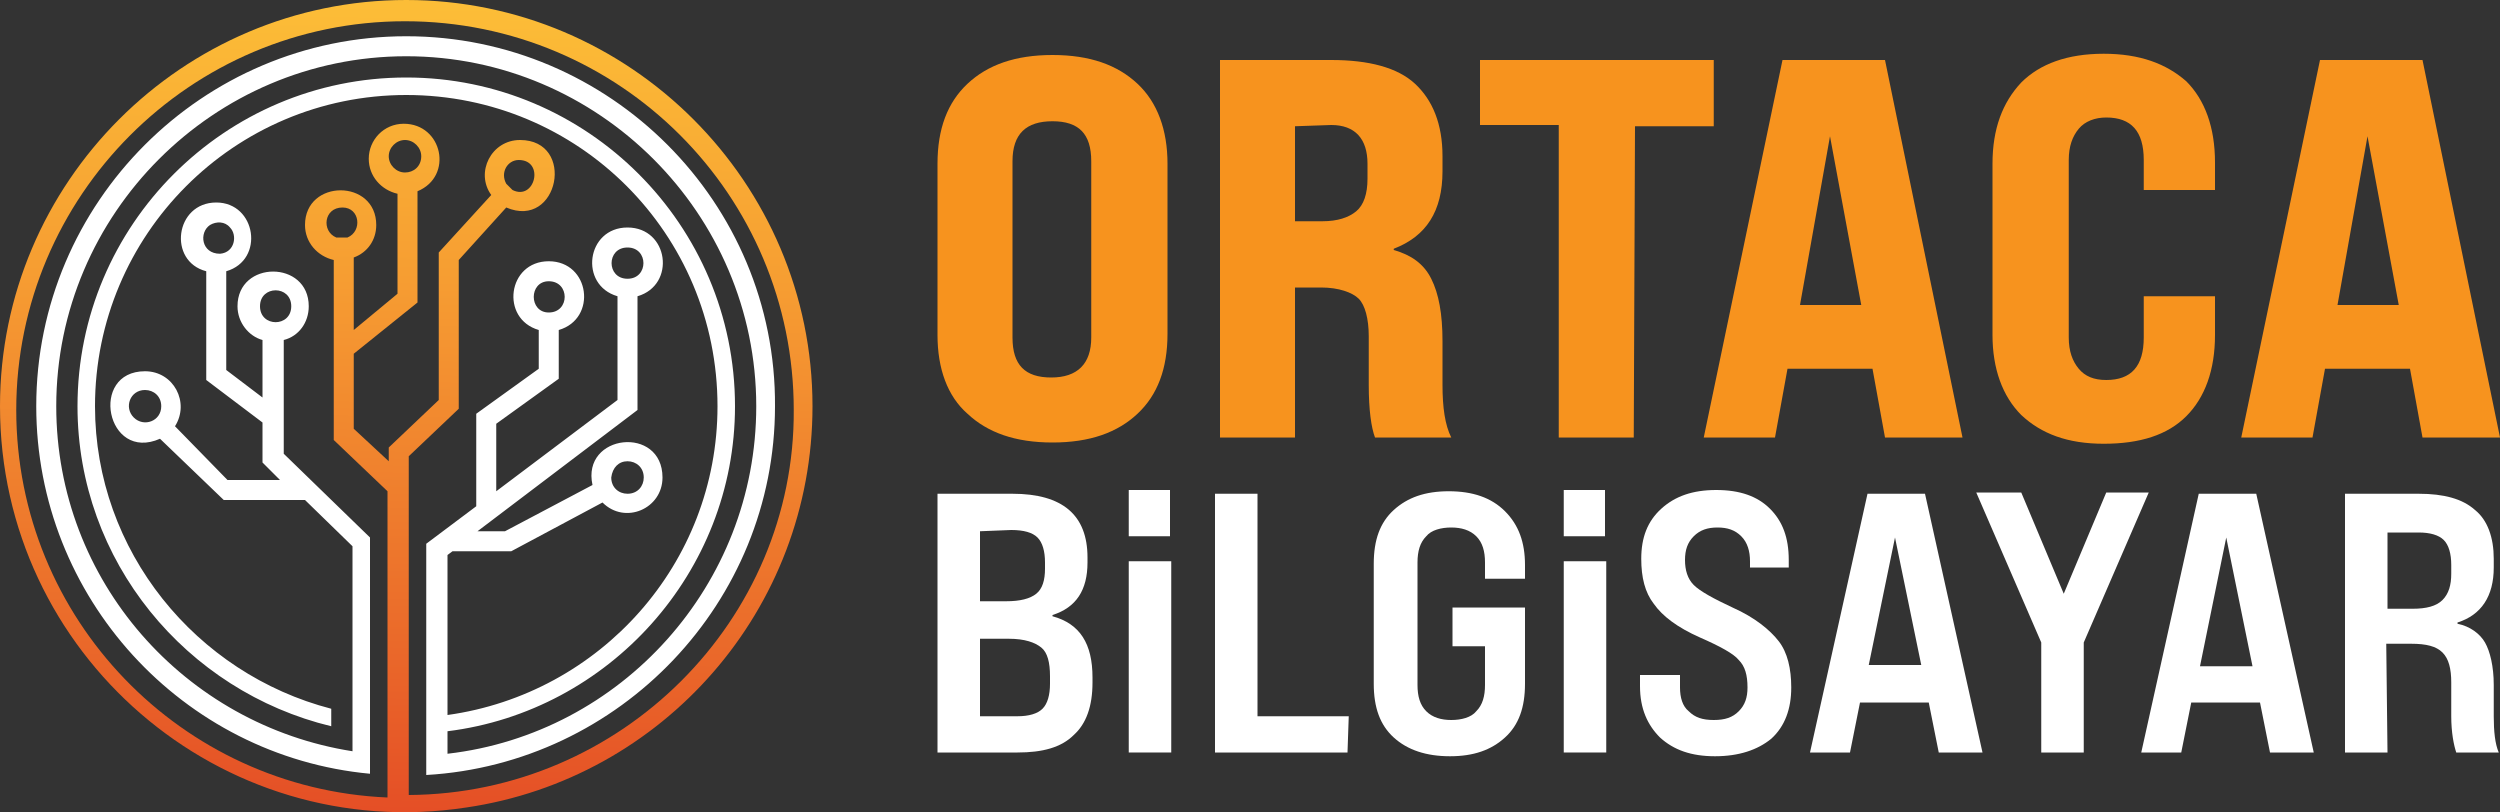
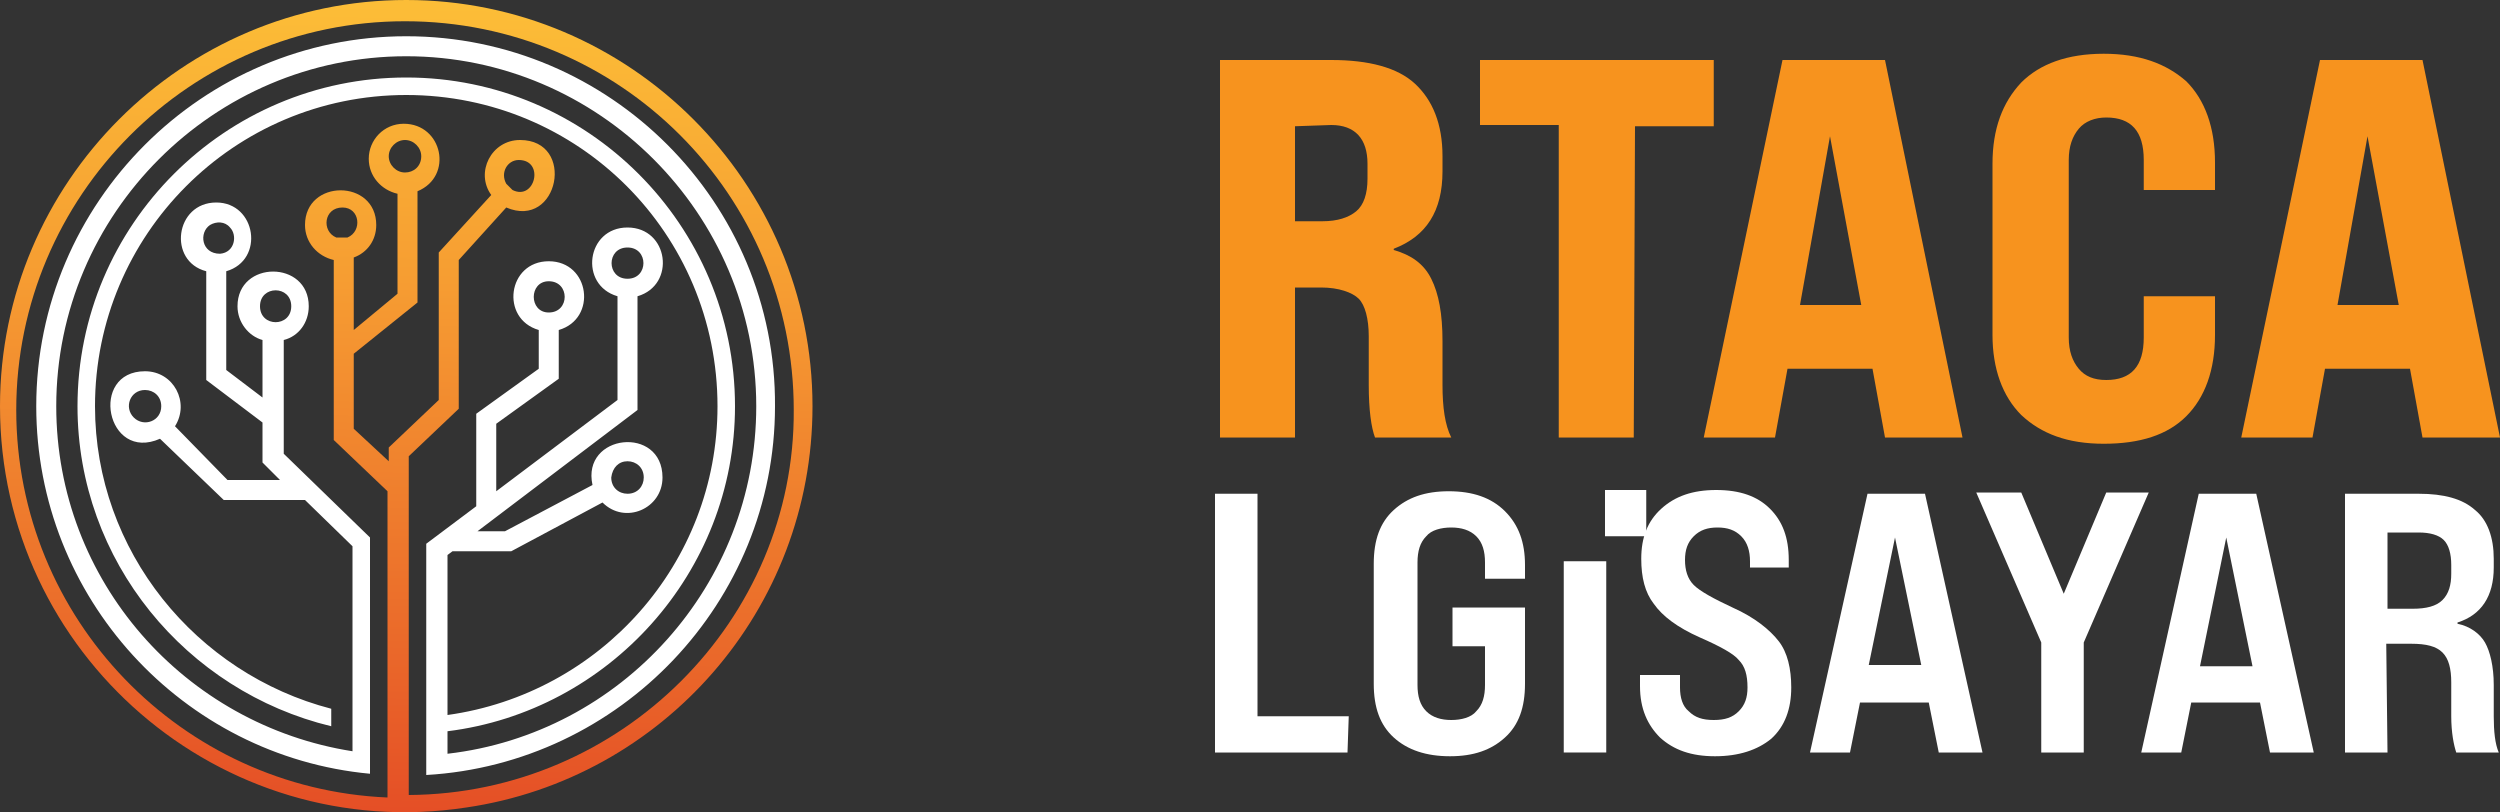
<svg xmlns="http://www.w3.org/2000/svg" version="1.1" id="Layer_1" x="0px" y="0px" width="200px" height="65px" viewBox="0 0 200 65" style="enable-background:new 0 0 200 65;" xml:space="preserve">
  <rect x="0" y="0" width="200" height="65" fill="#333333" stroke="none" />
  <style type="text/css">
	.st0{fill:#F7931E;}
	.st1{fill:#FFFFFF;}
	.st2{fill:url(#SVGID_1_);}
</style>
  <g>
    <g>
      <g>
        <g>
-           <path class="st0" d="M75,26.8V13.1c0-2.8,0.8-4.9,2.4-6.4s3.8-2.3,6.8-2.3s5.2,0.8,6.8,2.3s2.4,3.7,2.4,6.4v13.6      c0,2.8-0.8,4.9-2.4,6.4c-1.6,1.5-3.8,2.3-6.8,2.3s-5.2-0.8-6.8-2.3C75.8,31.7,75,29.5,75,26.8z M87.3,27V12.9      c0-2.2-1-3.2-3.1-3.2S81,10.7,81,12.9V27c0,2.2,1,3.2,3.1,3.2C86.2,30.2,87.3,29.1,87.3,27z" />
          <path class="st0" d="M103.6,35h-6V4.8h8.9c3,0,5.3,0.6,6.7,1.9s2.2,3.2,2.2,5.8v1.2c0,3.2-1.3,5.2-3.9,6.2V20      c1.4,0.4,2.4,1.1,3,2.3s0.9,2.8,0.9,5v3.5c0,1.8,0.2,3.2,0.7,4.2H110c-0.3-0.8-0.5-2.2-0.5-4.2v-3.9c0-1.4-0.3-2.5-0.8-3      s-1.6-0.9-3-0.9h-2.1L103.6,35L103.6,35z M103.6,10.1v7.6h2.2c1.2,0,2.1-0.3,2.7-0.8c0.6-0.5,0.9-1.4,0.9-2.6v-1.2      c0-2-1-3.1-2.9-3.1L103.6,10.1L103.6,10.1z" />
          <path class="st0" d="M130.7,35h-6v-25h-6.3V4.8h18.7v5.3h-6.3L130.7,35L130.7,35z" />
          <path class="st0" d="M157,35h-6.2l-1-5.5h-6.8l-1,5.5h-5.7l6.3-30.2h8.2L157,35z M146.4,10.9L144,24.4h4.9L146.4,10.9z" />
          <path class="st0" d="M159.4,26.8V13.1c0-2.8,0.8-4.9,2.3-6.5c1.5-1.5,3.7-2.3,6.6-2.3s5,0.8,6.6,2.2c1.5,1.5,2.3,3.7,2.3,6.5      v2.2h-5.7v-2.4c0-2.3-1-3.4-3-3.4c-0.9,0-1.7,0.3-2.2,0.9c-0.5,0.6-0.8,1.4-0.8,2.5V27c0,1.1,0.3,1.9,0.8,2.5s1.2,0.9,2.2,0.9      c2,0,3-1.1,3-3.4v-3.3h5.7v3.1c0,2.8-0.8,5-2.3,6.5s-3.7,2.2-6.6,2.2c-2.9,0-5-0.8-6.6-2.3C160.2,31.7,159.4,29.5,159.4,26.8z" />
          <path class="st0" d="M200,35h-6.2l-1-5.5h-6.8l-1,5.5h-5.7l6.3-30.2h8.2L200,35z M189.4,10.9L187,24.4h4.9L189.4,10.9z" />
        </g>
      </g>
      <g>
-         <path class="st1" d="M81.4,60.2H75V39.5h6c4,0,6,1.7,6,5.1V45c0,2.2-0.9,3.6-2.8,4.2v0.1c2.2,0.6,3.2,2.2,3.2,4.9v0.4     c0,1.9-0.5,3.3-1.5,4.2C84.9,59.8,83.4,60.2,81.4,60.2z M78.4,42.5v5.6h2.1c1.1,0,1.9-0.2,2.4-0.6c0.5-0.4,0.7-1.1,0.7-2V45     c0-0.9-0.2-1.6-0.6-2c-0.4-0.4-1.1-0.6-2.1-0.6L78.4,42.5L78.4,42.5z M78.4,51.1v6.2h3c0.9,0,1.6-0.2,2-0.6s0.6-1.1,0.6-2v-0.6     c0-1.1-0.2-1.9-0.7-2.3s-1.3-0.7-2.6-0.7L78.4,51.1L78.4,51.1z" />
-         <path class="st1" d="M93.7,60.2h-3.4V44.9h3.4V60.2z M93.6,42.9h-3.3v-3.7h3.3V42.9z" />
        <path class="st1" d="M107.8,60.2H97.2V39.5h3.4v17.8h7.3L107.8,60.2L107.8,60.2z" />
        <path class="st1" d="M109.9,54.7v-9.6c0-1.9,0.5-3.3,1.6-4.3c1.1-1,2.5-1.5,4.4-1.5c1.9,0,3.4,0.5,4.5,1.6s1.6,2.5,1.6,4.3v1.1     h-3.2V45c0-0.9-0.2-1.6-0.7-2.1s-1.2-0.7-2-0.7s-1.6,0.2-2,0.7c-0.5,0.5-0.7,1.2-0.7,2.1v9.8c0,0.9,0.2,1.6,0.7,2.1     s1.2,0.7,2,0.7s1.6-0.2,2-0.7c0.5-0.5,0.7-1.2,0.7-2.1v-3.1h-2.6v-3.1h5.8v6.1c0,1.9-0.5,3.3-1.6,4.3s-2.5,1.5-4.4,1.5     c-1.9,0-3.4-0.5-4.5-1.5C110.4,58,109.9,56.6,109.9,54.7z" />
-         <path class="st1" d="M128.5,60.2h-3.4V44.9h3.4V60.2z M128.4,42.9h-3.3v-3.7h3.3V42.9z" />
+         <path class="st1" d="M128.5,60.2h-3.4V44.9h3.4V60.2z M128.4,42.9v-3.7h3.3V42.9z" />
        <path class="st1" d="M137.2,60.5c-1.9,0-3.3-0.5-4.4-1.5c-1-1-1.6-2.3-1.6-4.1v-0.9h3.2V55c0,0.8,0.2,1.5,0.7,1.9     c0.5,0.5,1.1,0.7,2,0.7s1.5-0.2,2-0.7c0.5-0.5,0.7-1.1,0.7-1.9c0-1-0.2-1.7-0.7-2.2c-0.4-0.5-1.5-1.1-3.1-1.8     c-1.8-0.8-3-1.7-3.7-2.7c-0.7-0.9-1-2.1-1-3.6c0-1.7,0.5-3,1.6-4c1.1-1,2.5-1.5,4.4-1.5c1.9,0,3.3,0.5,4.3,1.5     c1,1,1.5,2.3,1.5,4.1v0.6H140v-0.5c0-0.8-0.2-1.5-0.7-2s-1.1-0.7-1.9-0.7c-0.8,0-1.4,0.2-1.9,0.7c-0.5,0.5-0.7,1.1-0.7,1.9     c0,0.8,0.2,1.5,0.7,2c0.5,0.5,1.6,1.1,3.1,1.8c1.8,0.8,3,1.8,3.7,2.7s1,2.2,1,3.7c0,1.7-0.5,3.1-1.6,4.1     C140.6,60,139.1,60.5,137.2,60.5z" />
        <path class="st1" d="M158.6,60.2h-3.5l-0.8-4h-5.5l-0.8,4h-3.2l4.6-20.7h4.6L158.6,60.2z M151.6,43l-2.1,10.2h4.2L151.6,43z" />
        <path class="st1" d="M166.7,60.2h-3.4v-8.8l-5.2-12h3.6l3.4,8.1l3.4-8.1h3.4l-5.2,12L166.7,60.2L166.7,60.2z" />
        <path class="st1" d="M185.1,60.2h-3.5l-0.8-4h-5.5l-0.8,4h-3.2l4.6-20.7h4.6L185.1,60.2z M178.1,43L176,53.3h4.2L178.1,43z" />
        <path class="st1" d="M191,60.2h-3.4V39.5h5.9c2,0,3.5,0.4,4.5,1.3c1,0.8,1.5,2.2,1.5,3.9v0.7c0,2.3-1,3.8-2.9,4.4v0.1     c1,0.2,1.8,0.8,2.2,1.5s0.7,1.9,0.7,3.4v2.5c0,1.2,0.1,2.2,0.4,2.9h-3.4c-0.2-0.6-0.4-1.6-0.4-2.9v-2.7c0-1.1-0.2-1.9-0.7-2.4     c-0.5-0.5-1.3-0.7-2.5-0.7h-2L191,60.2L191,60.2z M191,42.5v6.2h2c1.1,0,1.9-0.2,2.4-0.7c0.5-0.5,0.7-1.2,0.7-2.1v-0.7     c0-0.9-0.2-1.6-0.6-2c-0.4-0.4-1.1-0.6-2-0.6H191z" />
      </g>
    </g>
    <g>
      <path class="st1" d="M32.5,2.9C16.2,2.9,2.9,16.2,2.9,32.5c0,15.3,11.7,28,26.7,29.4c0-1.9,0-16.8,0-18.9l-6.9-6.7v-9.1    c1.2-0.3,2-1.4,2-2.7c0-3.7-5.7-3.7-5.7,0c0,1.3,0.9,2.4,2,2.7v4.6l-2.9-2.2v-7.9c3.1-0.9,2.4-5.5-0.8-5.5c-3.3,0-3.9,4.7-0.8,5.5    v8.7l4.5,3.4V37l1.4,1.4h-4.2L14,34.1c1.2-1.9-0.1-4.4-2.4-4.4c-4.5,0-3.1,7.3,1.2,5.4l5.1,4.9h6.5l3.8,3.7c0,1.9,0,14.8,0,16.4    C14.8,58,4.5,46.5,4.5,32.5c0-15.4,12.6-28,28-28s28,12.6,28,28c0,14.3-10.8,26.2-24.7,27.8v-1.8c12.9-1.6,23-12.7,23-26    C58.8,18,47,6.2,32.5,6.2C18,6.2,6.2,18,6.2,32.5c0,12.4,8.7,22.8,20.3,25.6v-1.4C15.7,53.9,7.6,44.1,7.6,32.5    c0-13.7,11.1-24.9,24.9-24.9s24.9,11.1,24.9,24.9c0,12.6-9.4,23-21.6,24.7c0-5.6,0-10.1,0-12.8l0.4-0.3h4.7l7.3-3.9    c1.8,1.8,4.8,0.5,4.8-2c0-4.2-6.5-3.5-5.6,0.6l-7,3.7h-2.2L51,32.8v-9.1c3.1-0.9,2.5-5.5-0.8-5.5s-3.9,4.6-0.8,5.5V32l-9.7,7.3    v-5.4l5-3.6v-3.9c3.1-0.9,2.5-5.5-0.8-5.5s-3.9,4.6-0.8,5.5v3.1l-5,3.6v7.4l-4,3c0,2.1,0,16.4,0,18.5    c15.5-0.9,27.9-13.8,27.9-29.5C62.1,16.2,48.8,2.9,32.5,2.9z M16.8,18c0.5-0.3,1.2-0.3,1.6,0.2c0.6,0.6,0.4,2-0.8,2.1    C16.1,20.3,15.9,18.6,16.8,18z M10.7,33.4c-0.8-0.8-0.3-2.2,0.9-2.2c0.7,0,1.3,0.5,1.3,1.3C12.9,33.7,11.5,34.2,10.7,33.4z     M20.8,24.5c0-1.7,2.5-1.7,2.5,0S20.8,26.2,20.8,24.5z M50.2,36.9c0.7,0,1.3,0.5,1.3,1.3c0,0.7-0.5,1.3-1.3,1.3    c-0.7,0-1.3-0.5-1.3-1.3C49,37.4,49.5,36.9,50.2,36.9z M50.2,19.8c1.7,0,1.7,2.5,0,2.5S48.5,19.8,50.2,19.8z M43.9,22.5    c1.7,0,1.7,2.5,0,2.5C42.3,25,42.3,22.5,43.9,22.5z" />
      <linearGradient id="SVGID_1_" gradientUnits="userSpaceOnUse" x1="33.378" y1="77.513" x2="31.717" y2="-5.575" gradientTransform="matrix(1 0 0 -1 0 65.843)">
        <stop offset="0" style="stop-color:#FFC939" />
        <stop offset="0.146" style="stop-color:#FCBD37" />
        <stop offset="0.41" style="stop-color:#F69D32" />
        <stop offset="0.761" style="stop-color:#EA692A" />
        <stop offset="1" style="stop-color:#E24224" />
      </linearGradient>
      <path class="st2" d="M32.5,0C14.6,0,0,14.6,0,32.5c0,19.8,17.6,35.1,37.3,32.1C53,62.3,65,48.8,65,32.5C65,14.6,50.4,0,32.5,0z     M32.7,63.6c0-3.5,0-24.1,0-27.1l4-3.8V20.8l3.8-4.2c4.2,1.8,5.6-5.4,1.1-5.4c-2.3,0-3.6,2.6-2.3,4.4l-4.2,4.6V32l-4,3.8v1.1    l-2.8-2.6v-6.1l0,0.1l5.1-4.1v-8.9c2.9-1.2,2-5.4-1.1-5.4c-1.6,0-2.8,1.3-2.8,2.8c0,1.4,1,2.5,2.3,2.8v8l-3.5,2.9v-5.8    c1.1-0.4,1.8-1.4,1.8-2.6c0-3.7-5.7-3.7-5.7,0c0,1.4,1,2.5,2.3,2.8v14.4l4.3,4.1c0,2.6,0,22,0,24.5c-16.5-0.7-29.7-14.3-29.7-31    c0-17.1,13.9-31.1,31.1-31.1s31.1,13.9,31.1,31.1C63.6,49.6,49.7,63.5,32.7,63.6z M41.5,12.8c2.1,0,1.3,3.3-0.5,2.4l-0.5-0.5    C40,13.8,40.6,12.8,41.5,12.8z M27.8,19h-0.9c-1.2-0.5-1-2.4,0.5-2.4C28.8,16.6,29,18.5,27.8,19z M32.4,13.8    c-0.7,0-1.3-0.6-1.3-1.3c0-0.7,0.6-1.3,1.3-1.3c0.7,0,1.3,0.6,1.3,1.3C33.7,13.3,33.1,13.8,32.4,13.8z" />
    </g>
  </g>
</svg>